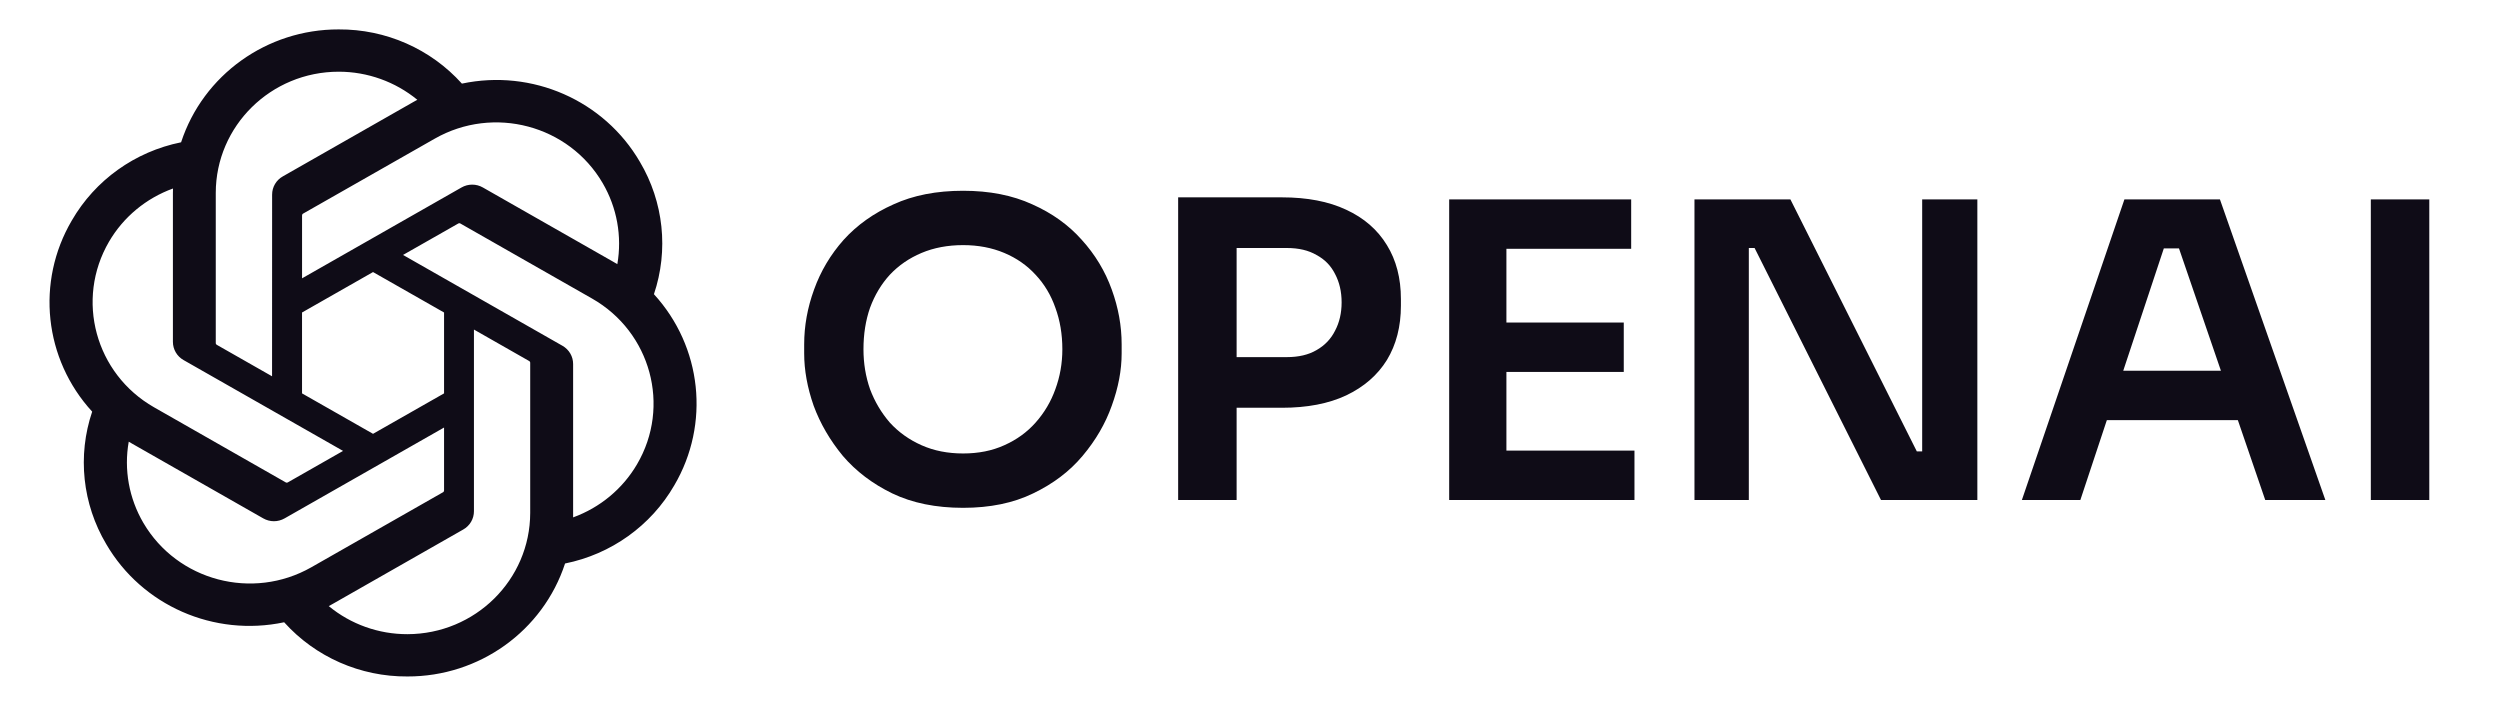
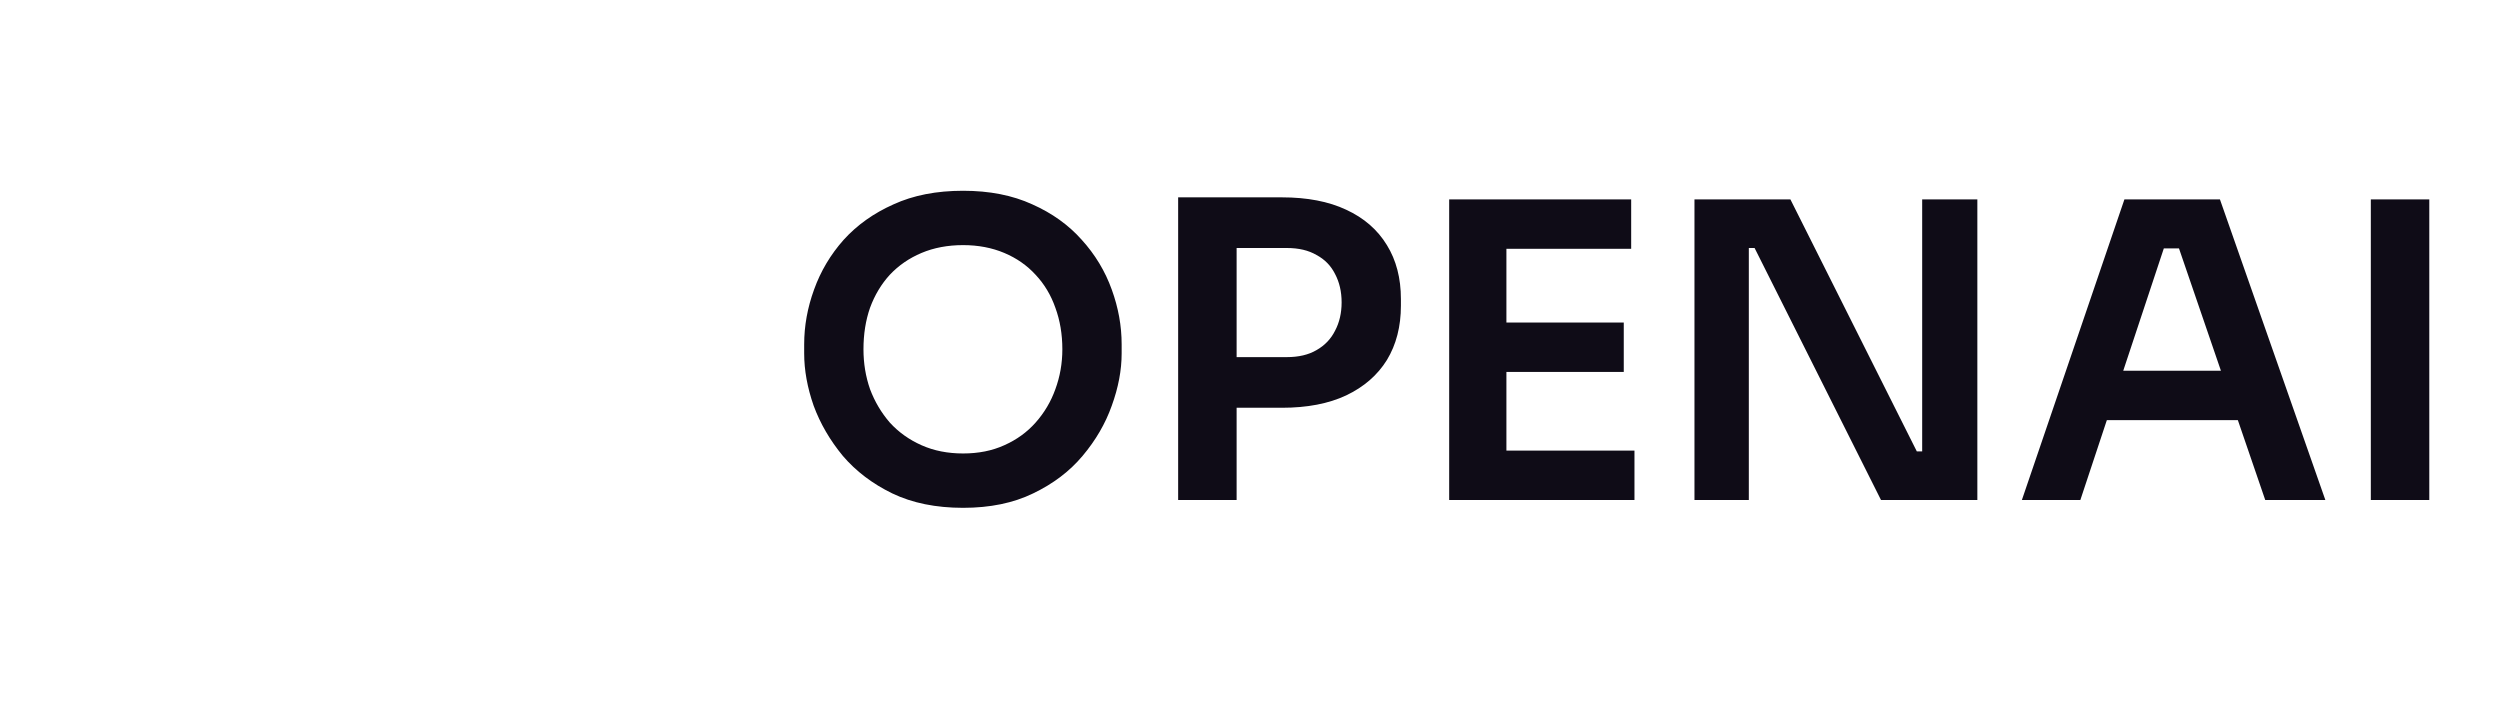
<svg xmlns="http://www.w3.org/2000/svg" width="85" height="24" viewBox="0 0 85 24" fill="none">
-   <path d="M22.233 10.005C22.739 8.506 22.564 6.865 21.756 5.503C20.539 3.413 18.093 2.337 15.705 2.843C14.643 1.662 13.116 0.99 11.515 1C9.074 0.995 6.908 2.546 6.157 4.838C4.588 5.155 3.235 6.123 2.442 7.496C1.217 9.581 1.496 12.209 3.134 13.996C2.628 15.494 2.802 17.135 3.611 18.498C4.827 20.588 7.273 21.663 9.661 21.157C10.723 22.338 12.251 23.01 13.851 23C16.294 23.006 18.461 21.454 19.212 19.159C20.78 18.843 22.134 17.874 22.926 16.501C24.15 14.416 23.87 11.791 22.234 10.003L22.233 10.005ZM13.852 21.562C12.875 21.564 11.928 21.226 11.178 20.608C11.212 20.59 11.271 20.558 11.309 20.535L15.749 18.004C15.976 17.877 16.115 17.639 16.114 17.381V11.205L17.99 12.274C18.011 12.284 18.024 12.303 18.027 12.325V17.439C18.024 19.714 16.157 21.558 13.852 21.562ZM4.875 17.779C4.386 16.944 4.209 15.966 4.377 15.017C4.41 15.036 4.468 15.071 4.509 15.094L8.949 17.624C9.174 17.754 9.452 17.754 9.678 17.624L15.098 14.536V16.674C15.1 16.696 15.089 16.717 15.072 16.731L10.584 19.288C8.585 20.424 6.031 19.749 4.875 17.779ZM3.707 8.216C4.195 7.38 4.965 6.741 5.882 6.409C5.882 6.447 5.879 6.513 5.879 6.56V11.621C5.878 11.878 6.017 12.117 6.244 12.244L11.664 15.331L9.788 16.4C9.769 16.413 9.745 16.415 9.724 16.406L5.236 13.847C3.241 12.707 2.557 10.188 3.707 8.216ZM19.123 11.756L13.703 8.668L15.58 7.6C15.598 7.587 15.622 7.585 15.643 7.594L20.131 10.151C22.13 11.29 22.815 13.813 21.66 15.784C21.172 16.619 20.402 17.258 19.486 17.591V12.379C19.488 12.122 19.349 11.884 19.123 11.756ZM20.991 8.983C20.958 8.963 20.9 8.929 20.859 8.905L16.419 6.375C16.194 6.245 15.915 6.245 15.69 6.375L10.27 9.463V7.325C10.268 7.303 10.279 7.282 10.296 7.268L14.784 4.713C16.783 3.576 19.339 4.253 20.491 6.226C20.978 7.059 21.154 8.035 20.989 8.983H20.991ZM9.25 12.794L7.373 11.725C7.352 11.715 7.339 11.696 7.336 11.674V6.559C7.338 4.282 9.21 2.437 11.518 2.438C12.494 2.438 13.438 2.777 14.189 3.393C14.155 3.411 14.096 3.443 14.057 3.466L9.618 5.996C9.39 6.123 9.251 6.361 9.252 6.619L9.25 12.794ZM10.269 10.625L12.683 9.25L15.098 10.625V13.375L12.683 14.75L10.269 13.375V10.625Z" fill="#0F0C17" />
-   <path d="M32.746 17.266C31.822 17.266 31.019 17.103 30.338 16.776C29.666 16.449 29.106 16.025 28.658 15.502C28.219 14.97 27.888 14.401 27.664 13.794C27.449 13.178 27.342 12.585 27.342 12.016V11.708C27.342 11.083 27.454 10.462 27.678 9.846C27.902 9.221 28.238 8.656 28.686 8.152C29.143 7.648 29.708 7.247 30.38 6.948C31.052 6.64 31.84 6.486 32.746 6.486C33.642 6.486 34.426 6.64 35.098 6.948C35.77 7.247 36.33 7.648 36.778 8.152C37.235 8.656 37.576 9.221 37.8 9.846C38.024 10.462 38.136 11.083 38.136 11.708V12.016C38.136 12.585 38.024 13.178 37.8 13.794C37.585 14.401 37.254 14.97 36.806 15.502C36.367 16.025 35.807 16.449 35.126 16.776C34.454 17.103 33.66 17.266 32.746 17.266ZM32.746 15.418C33.268 15.418 33.735 15.325 34.146 15.138C34.566 14.951 34.92 14.695 35.21 14.368C35.508 14.032 35.732 13.654 35.882 13.234C36.04 12.805 36.12 12.352 36.12 11.876C36.12 11.363 36.04 10.891 35.882 10.462C35.732 10.033 35.508 9.659 35.21 9.342C34.92 9.025 34.566 8.777 34.146 8.6C33.726 8.423 33.259 8.334 32.746 8.334C32.223 8.334 31.752 8.423 31.332 8.6C30.912 8.777 30.552 9.025 30.254 9.342C29.964 9.659 29.74 10.033 29.582 10.462C29.432 10.891 29.358 11.363 29.358 11.876C29.358 12.352 29.432 12.805 29.582 13.234C29.74 13.654 29.964 14.032 30.254 14.368C30.552 14.695 30.912 14.951 31.332 15.138C31.752 15.325 32.223 15.418 32.746 15.418ZM41.765 13.864V12.142H43.753C44.154 12.142 44.49 12.063 44.761 11.904C45.041 11.745 45.251 11.526 45.391 11.246C45.54 10.966 45.615 10.644 45.615 10.28C45.615 9.916 45.54 9.594 45.391 9.314C45.251 9.034 45.041 8.819 44.761 8.67C44.49 8.511 44.154 8.432 43.753 8.432H41.765V6.71H43.585C44.444 6.71 45.172 6.85 45.769 7.13C46.376 7.41 46.837 7.811 47.155 8.334C47.472 8.847 47.631 9.459 47.631 10.168V10.392C47.631 11.101 47.472 11.717 47.155 12.24C46.837 12.753 46.376 13.155 45.769 13.444C45.172 13.724 44.444 13.864 43.585 13.864H41.765ZM40.057 17V6.71H42.045V17H40.057ZM49.272 17V6.78H51.218V17H49.272ZM50.938 17V15.32H55.572V17H50.938ZM50.938 12.646V10.966H55.208V12.646H50.938ZM50.938 8.46V6.78H55.46V8.46H50.938ZM57.612 17V6.78H60.874L65.172 15.348H65.634L65.354 15.6V6.78H67.23V17H63.954L59.656 8.432H59.18L59.46 8.18V17H57.612ZM68.744 17L72.23 6.78H75.478L79.062 17H77.018L73.98 8.138L74.694 8.446H72.944L73.672 8.138L70.732 17H68.744ZM71.18 14.284L71.81 12.604H75.954L76.57 14.284H71.18ZM80.608 17V6.78H82.596V17H80.608Z" fill="#0F0C17" />
+   <path d="M32.746 17.266C31.822 17.266 31.019 17.103 30.338 16.776C29.666 16.449 29.106 16.025 28.658 15.502C28.219 14.97 27.888 14.401 27.664 13.794C27.449 13.178 27.342 12.585 27.342 12.016V11.708C27.342 11.083 27.454 10.462 27.678 9.846C27.902 9.221 28.238 8.656 28.686 8.152C29.143 7.648 29.708 7.247 30.38 6.948C31.052 6.64 31.84 6.486 32.746 6.486C33.642 6.486 34.426 6.64 35.098 6.948C35.77 7.247 36.33 7.648 36.778 8.152C37.235 8.656 37.576 9.221 37.8 9.846C38.024 10.462 38.136 11.083 38.136 11.708V12.016C38.136 12.585 38.024 13.178 37.8 13.794C37.585 14.401 37.254 14.97 36.806 15.502C36.367 16.025 35.807 16.449 35.126 16.776C34.454 17.103 33.66 17.266 32.746 17.266ZM32.746 15.418C33.268 15.418 33.735 15.325 34.146 15.138C34.566 14.951 34.92 14.695 35.21 14.368C35.508 14.032 35.732 13.654 35.882 13.234C36.04 12.805 36.12 12.352 36.12 11.876C36.12 11.363 36.04 10.891 35.882 10.462C35.732 10.033 35.508 9.659 35.21 9.342C34.92 9.025 34.566 8.777 34.146 8.6C33.726 8.423 33.259 8.334 32.746 8.334C32.223 8.334 31.752 8.423 31.332 8.6C30.912 8.777 30.552 9.025 30.254 9.342C29.964 9.659 29.74 10.033 29.582 10.462C29.432 10.891 29.358 11.363 29.358 11.876C29.358 12.352 29.432 12.805 29.582 13.234C29.74 13.654 29.964 14.032 30.254 14.368C30.552 14.695 30.912 14.951 31.332 15.138C31.752 15.325 32.223 15.418 32.746 15.418ZM41.765 13.864V12.142H43.753C44.154 12.142 44.49 12.063 44.761 11.904C45.041 11.745 45.251 11.526 45.391 11.246C45.54 10.966 45.615 10.644 45.615 10.28C45.615 9.916 45.54 9.594 45.391 9.314C45.251 9.034 45.041 8.819 44.761 8.67C44.49 8.511 44.154 8.432 43.753 8.432H41.765V6.71H43.585C44.444 6.71 45.172 6.85 45.769 7.13C46.376 7.41 46.837 7.811 47.155 8.334C47.472 8.847 47.631 9.459 47.631 10.168V10.392C47.631 11.101 47.472 11.717 47.155 12.24C46.837 12.753 46.376 13.155 45.769 13.444C45.172 13.724 44.444 13.864 43.585 13.864H41.765ZM40.057 17V6.71H42.045V17H40.057M49.272 17V6.78H51.218V17H49.272ZM50.938 17V15.32H55.572V17H50.938ZM50.938 12.646V10.966H55.208V12.646H50.938ZM50.938 8.46V6.78H55.46V8.46H50.938ZM57.612 17V6.78H60.874L65.172 15.348H65.634L65.354 15.6V6.78H67.23V17H63.954L59.656 8.432H59.18L59.46 8.18V17H57.612ZM68.744 17L72.23 6.78H75.478L79.062 17H77.018L73.98 8.138L74.694 8.446H72.944L73.672 8.138L70.732 17H68.744ZM71.18 14.284L71.81 12.604H75.954L76.57 14.284H71.18ZM80.608 17V6.78H82.596V17H80.608Z" fill="#0F0C17" />
</svg>